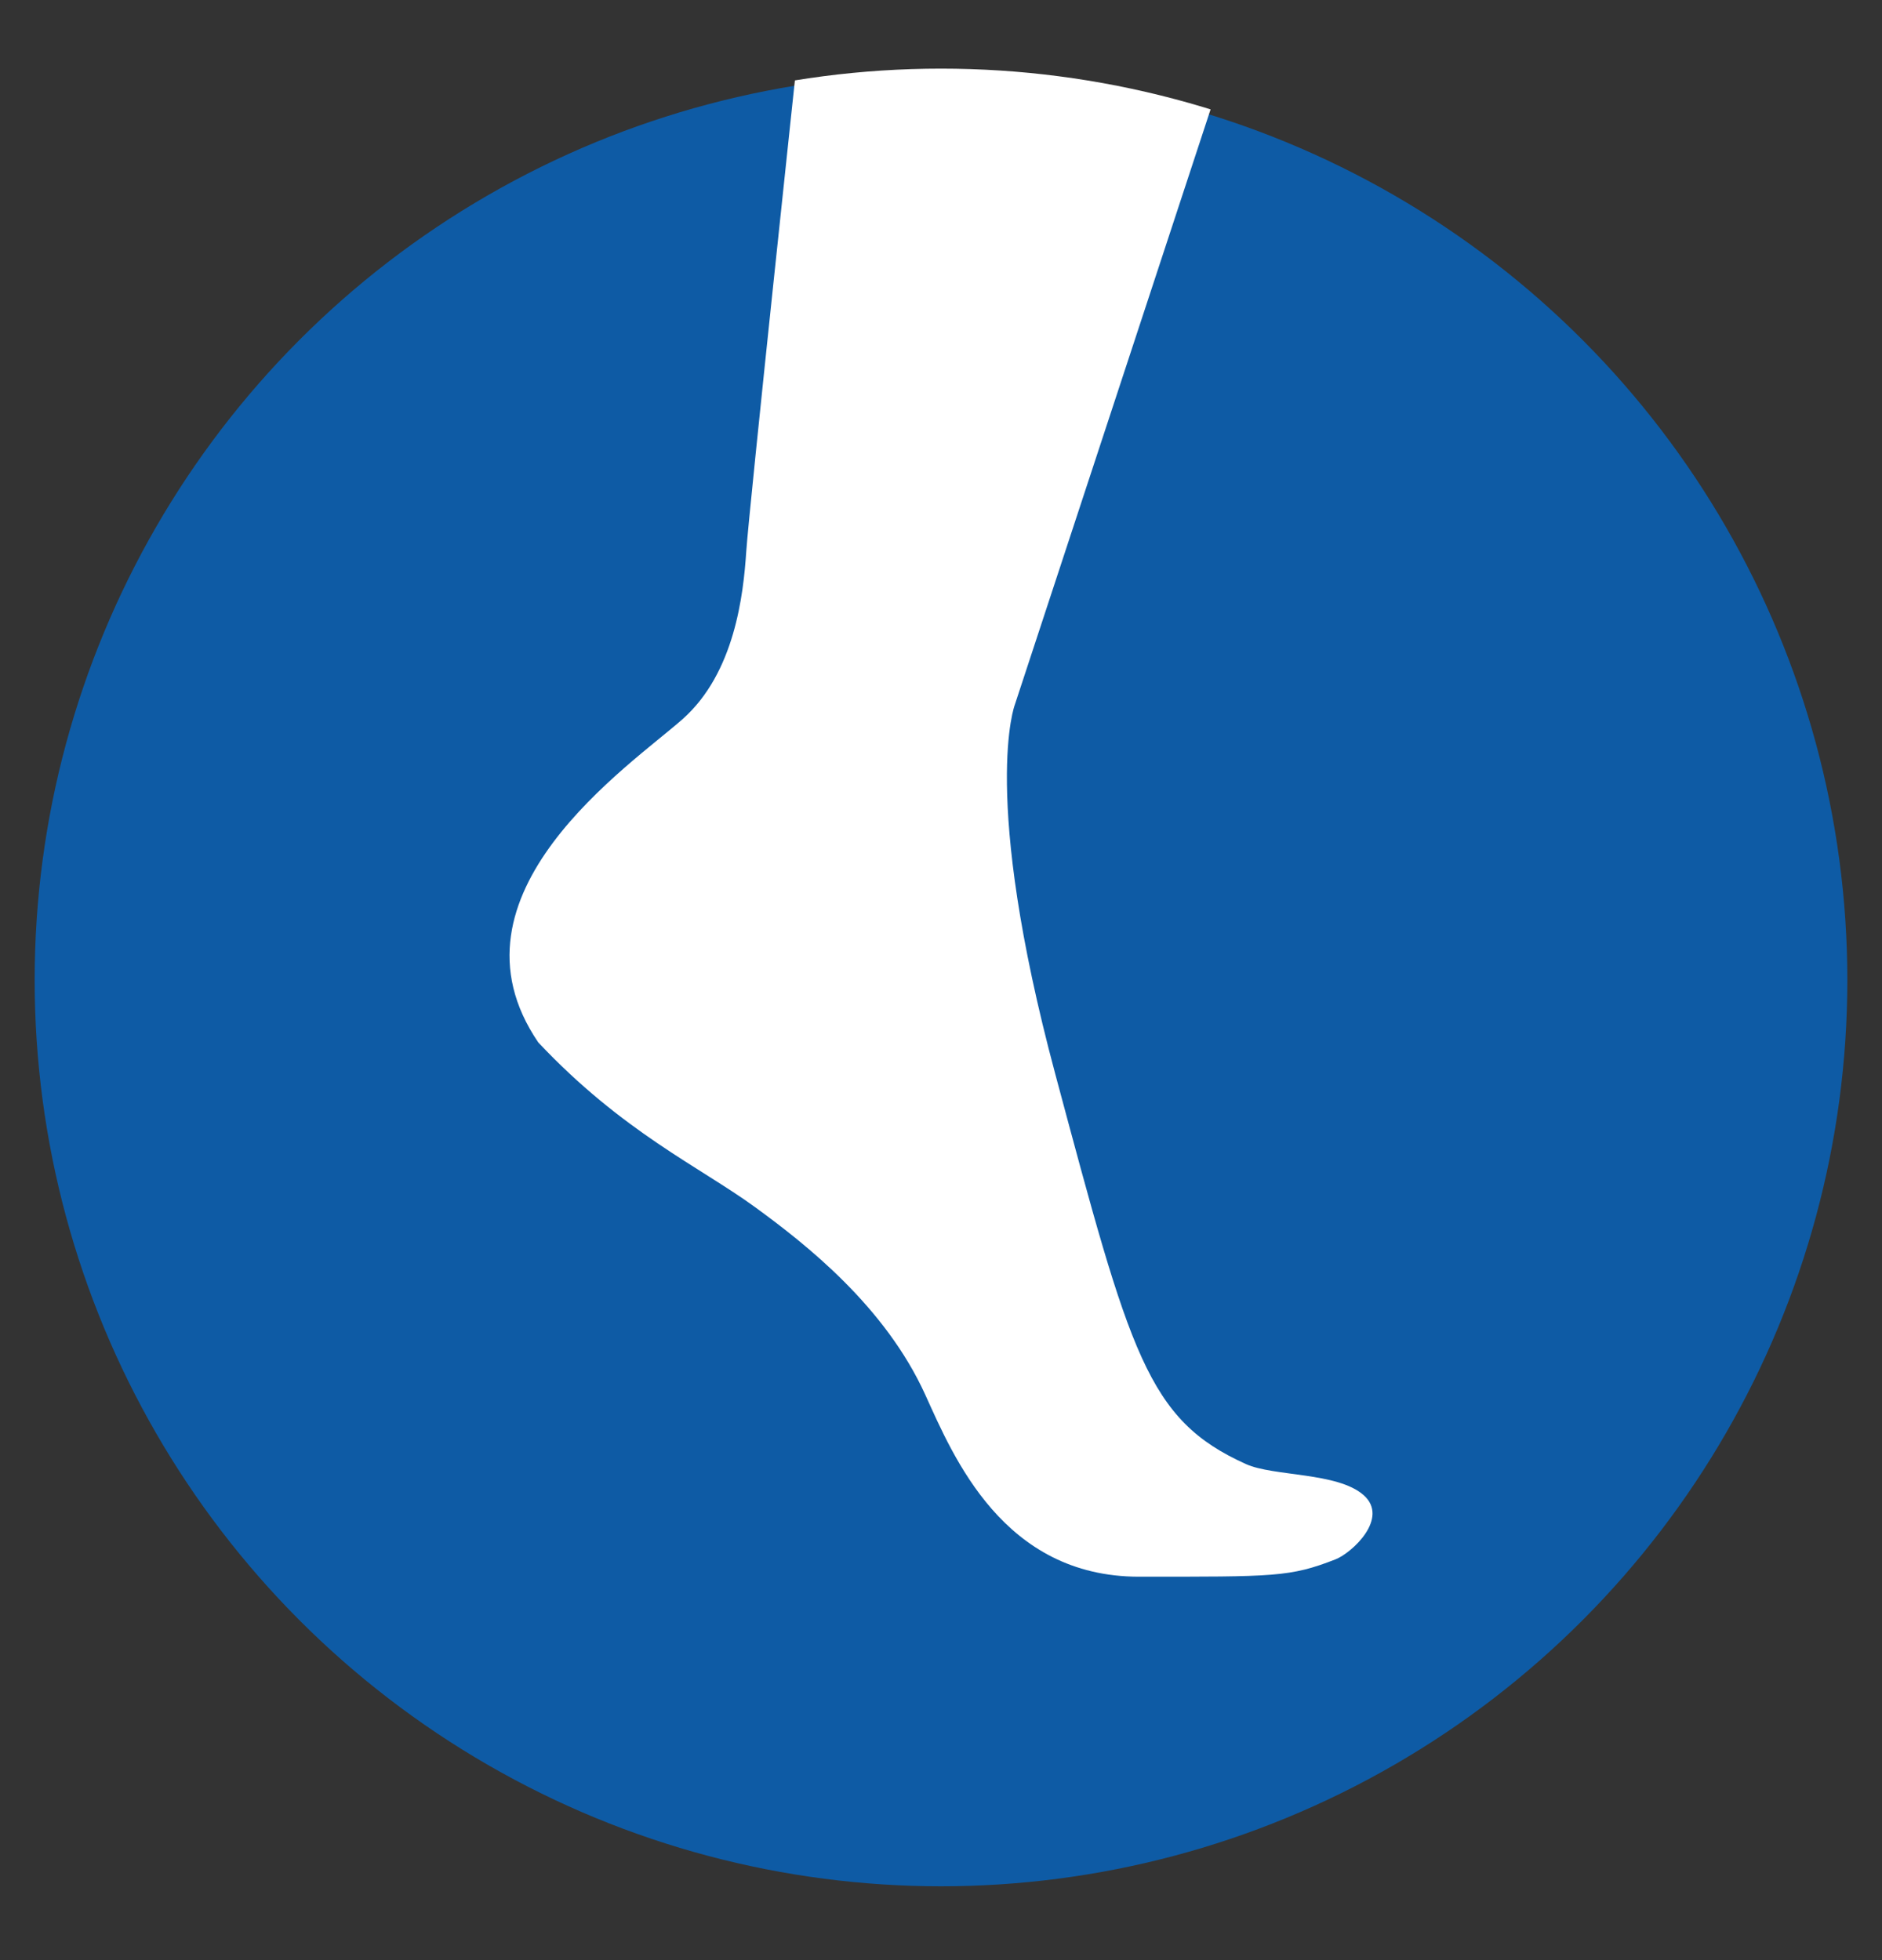
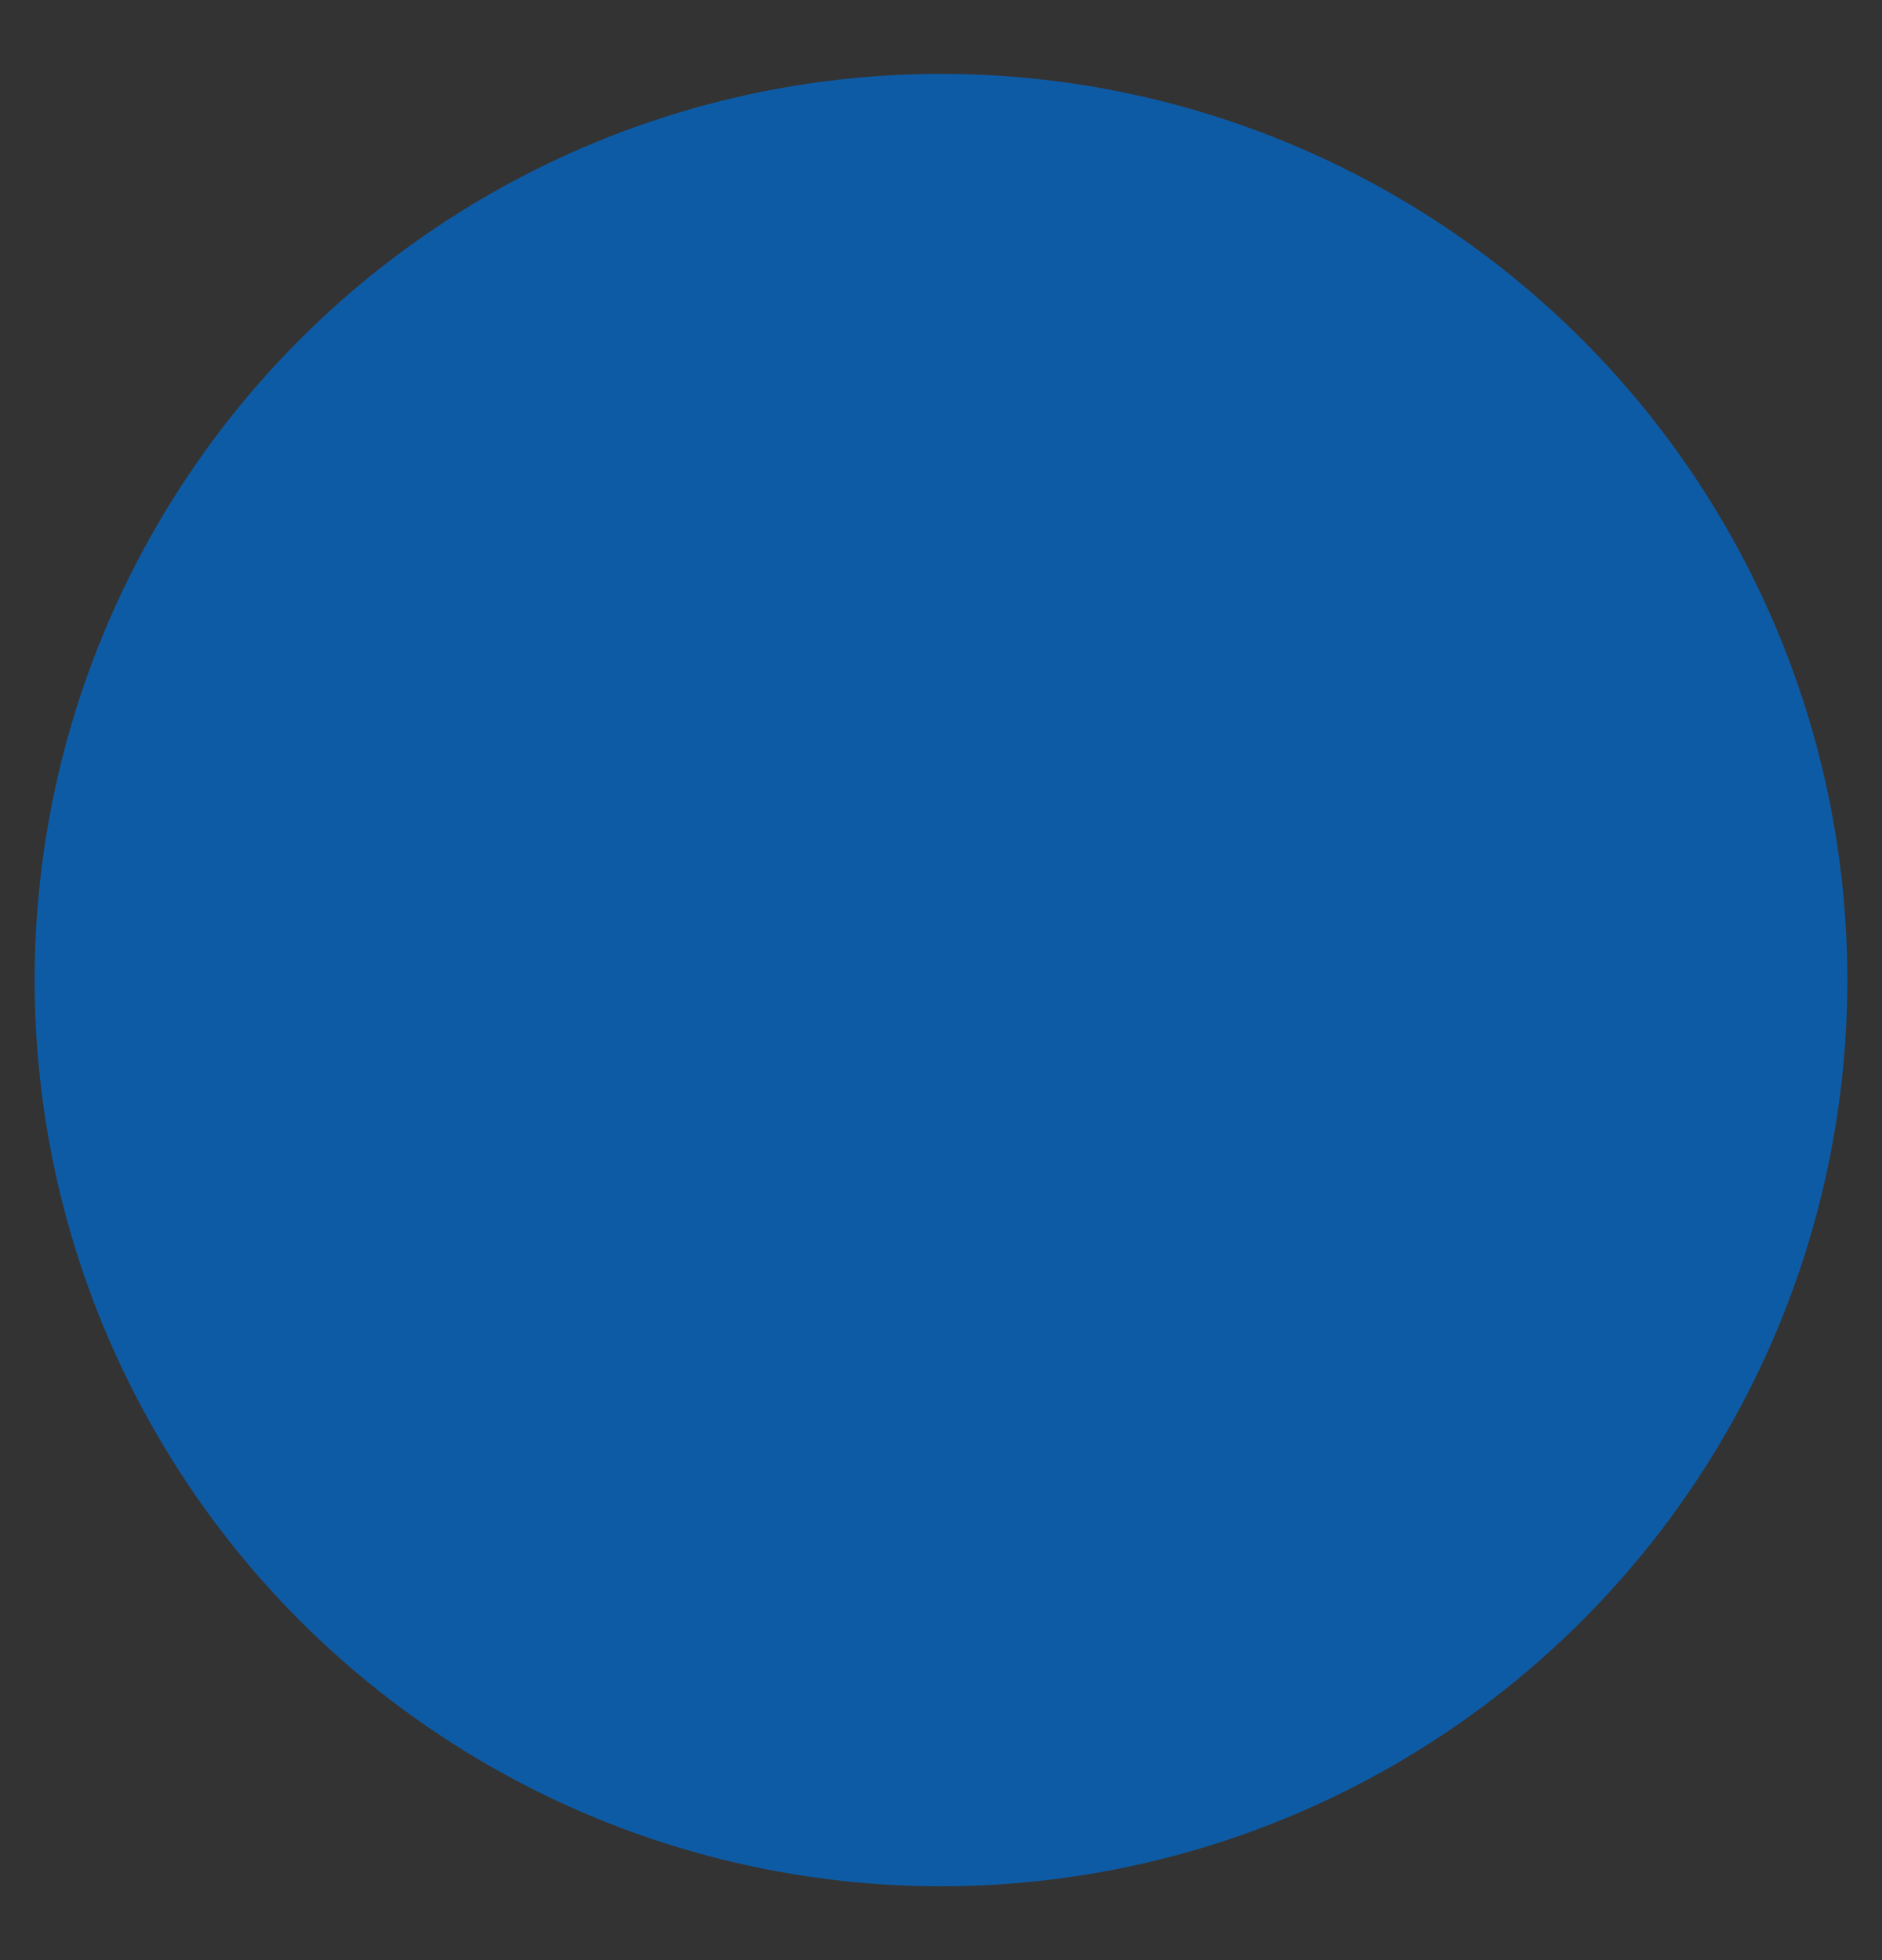
<svg xmlns="http://www.w3.org/2000/svg" xmlns:xlink="http://www.w3.org/1999/xlink" version="1.1" id="Ebene_1" x="0px" y="0px" width="96px" height="100px" viewBox="0 0 96 100" enable-background="new 0 0 96 100" xml:space="preserve">
  <rect x="0" y="0" width="96" height="100" fill="#333333" stroke="none" />
  <g>
    <circle fill="#0E5BA5" cx="48" cy="50.001" r="46.232" />
    <g>
      <defs>
-         <circle id="SVGID_1_" cx="48" cy="50.001" r="46.5" />
-       </defs>
+         </defs>
      <clipPath id="SVGID_2_">
        <use xlink:href="#SVGID_1_" overflow="visible" />
      </clipPath>
-       <path clip-path="url(#SVGID_2_)" fill="#FFFFFF" d="M40.718,2.5c0,0-2.505,23.426-2.652,25.636    c-0.146,2.21-0.589,6.188-3.241,8.546c-2.652,2.356-12.521,8.938-7.367,16.5c4.296,4.568,8.246,6.355,11.051,8.398    c2.614,1.904,6.646,5.074,8.692,9.584c1.441,3.174,3.979,9.275,10.902,9.275c6.925,0,7.695,0.021,10.02-0.885    c0.833-0.326,2.762-2.098,1.437-3.275c-1.326-1.178-4.589-0.947-6.004-1.586c-5.047-2.273-5.894-5.6-9.725-19.891    c-3.83-14.29-2.062-18.858-2.062-18.858L62.522,3.236L40.718,2.5z" />
    </g>
  </g>
</svg>